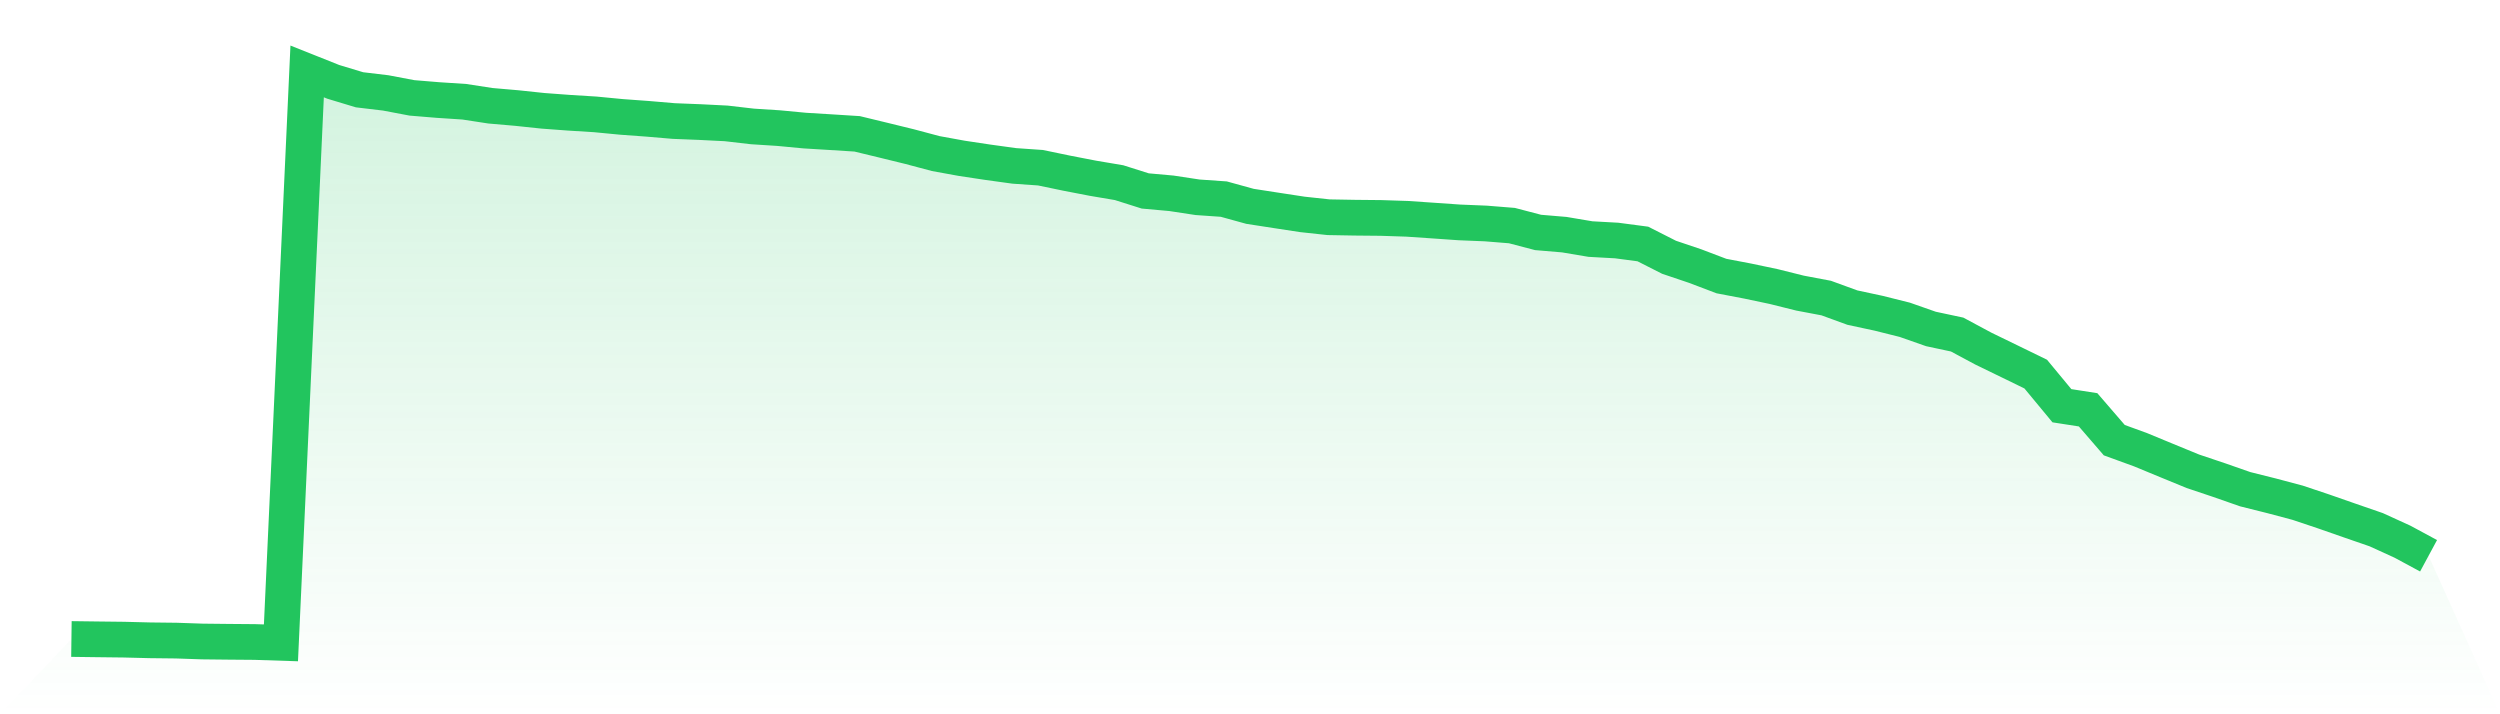
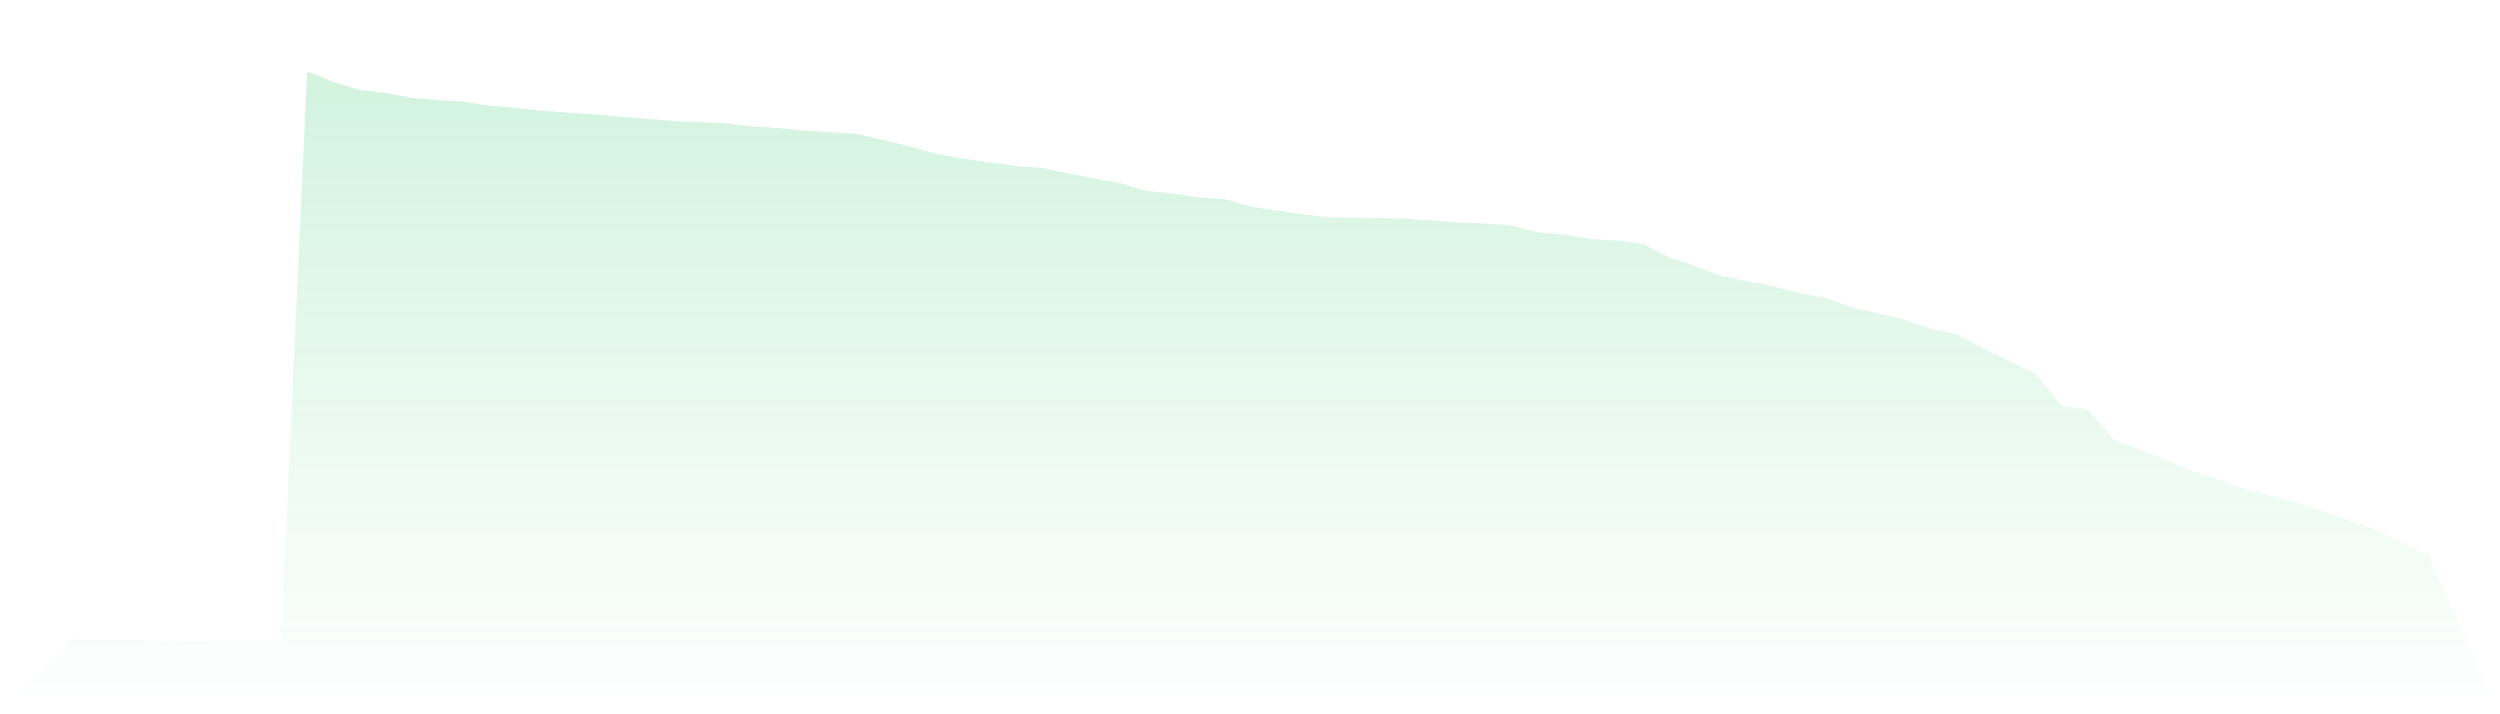
<svg xmlns="http://www.w3.org/2000/svg" viewBox="0 0 140 40">
  <defs>
    <linearGradient id="gradient" x1="0" x2="0" y1="0" y2="1">
      <stop offset="0%" stop-color="#22c55e" stop-opacity="0.2" />
      <stop offset="100%" stop-color="#22c55e" stop-opacity="0" />
    </linearGradient>
  </defs>
  <path d="M4,35.784 L4,35.784 L5.467,35.803 L6.933,35.82 L8.4,35.857 L9.867,35.874 L11.333,35.924 L12.8,35.94 L14.267,35.952 L15.733,36 L17.2,4 L18.667,4.585 L20.133,5.028 L21.6,5.203 L23.067,5.481 L24.533,5.602 L26,5.698 L27.467,5.923 L28.933,6.05 L30.4,6.205 L31.867,6.314 L33.333,6.405 L34.8,6.546 L36.267,6.653 L37.733,6.778 L39.2,6.836 L40.667,6.91 L42.133,7.08 L43.6,7.174 L45.067,7.313 L46.533,7.402 L48,7.495 L49.467,7.85 L50.933,8.209 L52.4,8.6 L53.867,8.867 L55.333,9.088 L56.8,9.29 L58.267,9.392 L59.733,9.697 L61.2,9.981 L62.667,10.229 L64.133,10.693 L65.6,10.825 L67.067,11.048 L68.533,11.15 L70,11.555 L71.467,11.782 L72.933,12.006 L74.4,12.165 L75.867,12.191 L77.333,12.205 L78.8,12.253 L80.267,12.353 L81.733,12.455 L83.2,12.515 L84.667,12.633 L86.133,13.017 L87.6,13.141 L89.067,13.388 L90.533,13.469 L92,13.663 L93.467,14.407 L94.933,14.902 L96.4,15.459 L97.867,15.739 L99.333,16.048 L100.8,16.414 L102.267,16.691 L103.733,17.226 L105.2,17.541 L106.667,17.908 L108.133,18.422 L109.6,18.735 L111.067,19.522 L112.533,20.234 L114,20.949 L115.467,22.721 L116.933,22.949 L118.4,24.649 L119.867,25.183 L121.333,25.789 L122.8,26.391 L124.267,26.884 L125.733,27.396 L127.2,27.763 L128.667,28.153 L130.133,28.644 L131.6,29.156 L133.067,29.663 L134.533,30.332 L136,31.123 L140,40 L0,40 z" fill="url(#gradient)" />
-   <path d="M4,35.784 L4,35.784 L5.467,35.803 L6.933,35.82 L8.4,35.857 L9.867,35.874 L11.333,35.924 L12.8,35.94 L14.267,35.952 L15.733,36 L17.2,4 L18.667,4.585 L20.133,5.028 L21.6,5.203 L23.067,5.481 L24.533,5.602 L26,5.698 L27.467,5.923 L28.933,6.05 L30.4,6.205 L31.867,6.314 L33.333,6.405 L34.8,6.546 L36.267,6.653 L37.733,6.778 L39.2,6.836 L40.667,6.91 L42.133,7.08 L43.6,7.174 L45.067,7.313 L46.533,7.402 L48,7.495 L49.467,7.85 L50.933,8.209 L52.4,8.6 L53.867,8.867 L55.333,9.088 L56.8,9.29 L58.267,9.392 L59.733,9.697 L61.2,9.981 L62.667,10.229 L64.133,10.693 L65.6,10.825 L67.067,11.048 L68.533,11.15 L70,11.555 L71.467,11.782 L72.933,12.006 L74.4,12.165 L75.867,12.191 L77.333,12.205 L78.8,12.253 L80.267,12.353 L81.733,12.455 L83.2,12.515 L84.667,12.633 L86.133,13.017 L87.6,13.141 L89.067,13.388 L90.533,13.469 L92,13.663 L93.467,14.407 L94.933,14.902 L96.4,15.459 L97.867,15.739 L99.333,16.048 L100.8,16.414 L102.267,16.691 L103.733,17.226 L105.2,17.541 L106.667,17.908 L108.133,18.422 L109.6,18.735 L111.067,19.522 L112.533,20.234 L114,20.949 L115.467,22.721 L116.933,22.949 L118.4,24.649 L119.867,25.183 L121.333,25.789 L122.8,26.391 L124.267,26.884 L125.733,27.396 L127.2,27.763 L128.667,28.153 L130.133,28.644 L131.6,29.156 L133.067,29.663 L134.533,30.332 L136,31.123" fill="none" stroke="#22c55e" stroke-width="2" />
</svg>